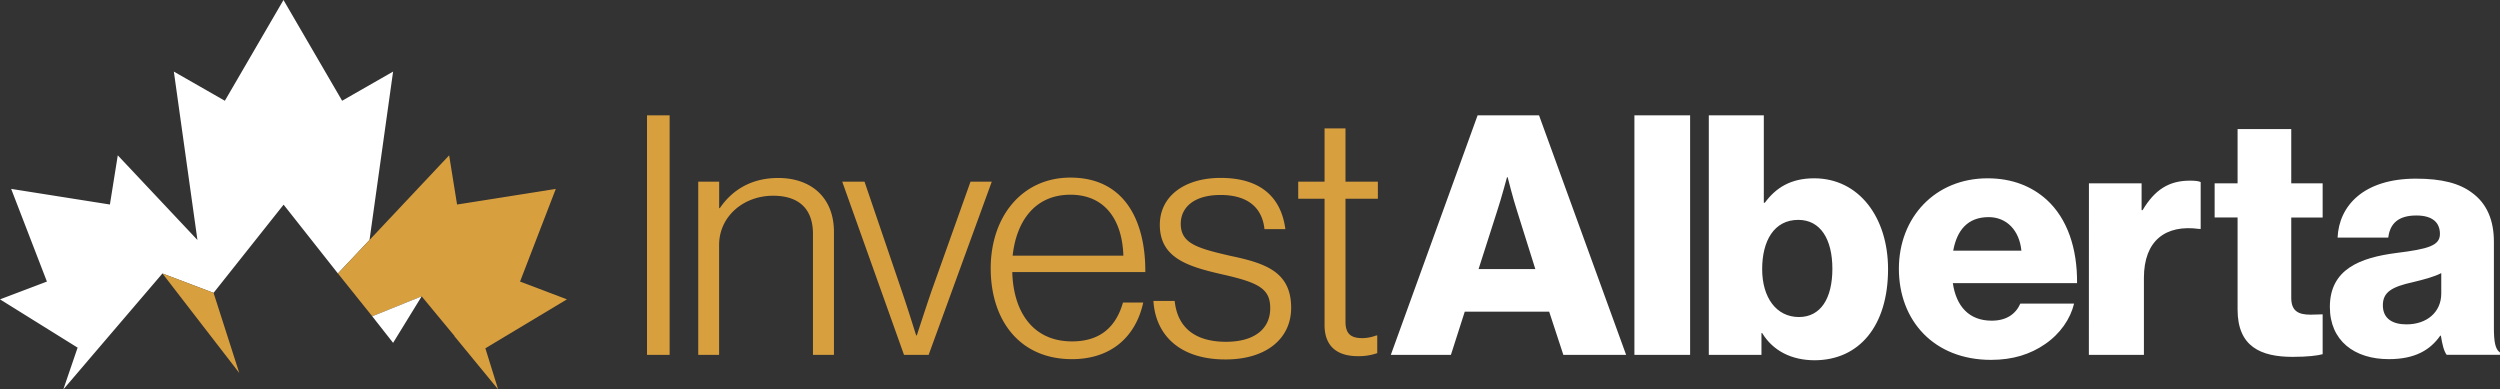
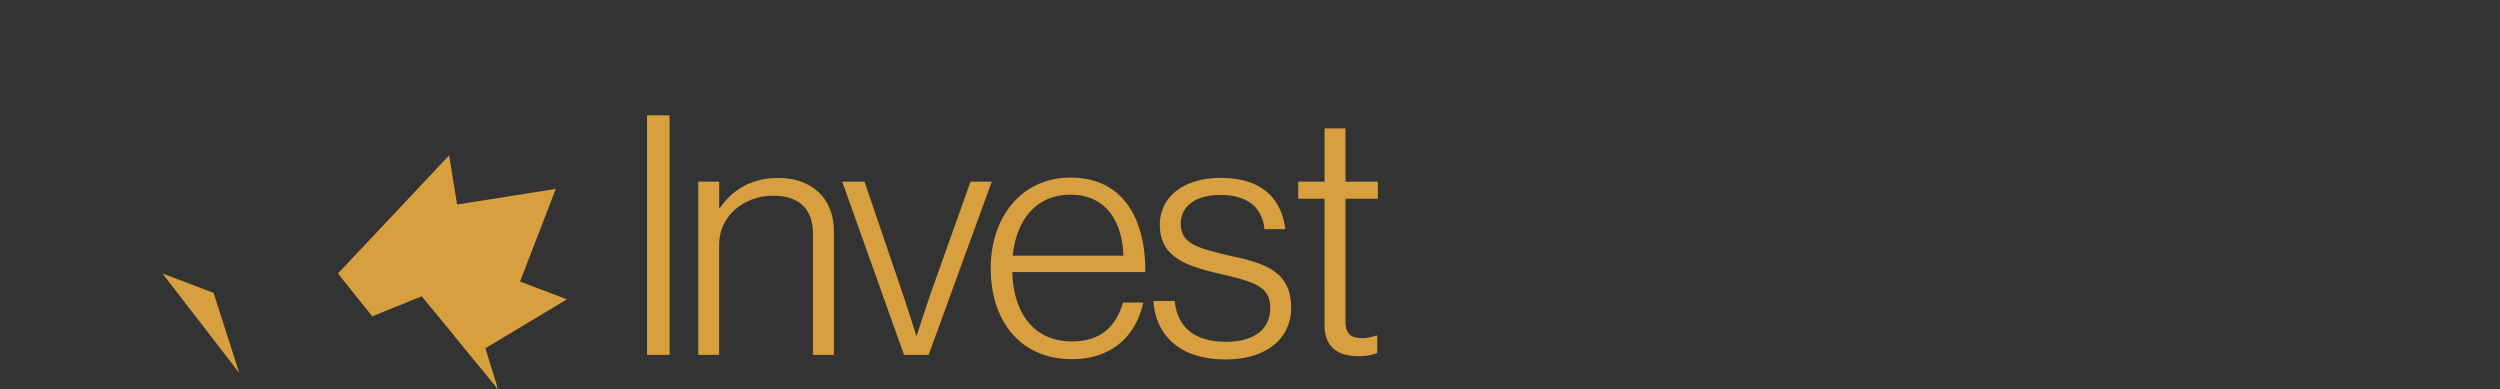
<svg xmlns="http://www.w3.org/2000/svg" width="199" height="31" fill="none">
  <rect width="100%" height="100%" fill="#333333" stroke="none" />
  <g clip-path="url(#clip0_58_924)">
    <path d="M51.502 9.18h1.8v19.066h-1.8V9.18zm4.077 5.28h1.667v2.107h.053c.941-1.387 2.445-2.4 4.65-2.4 2.577 0 4.433 1.52 4.433 4.293v9.789h-1.67V18.62c0-2.08-1.21-3.04-3.172-3.04-2.364 0-4.299 1.653-4.299 3.92v8.746H55.58V14.46zm11.463 0h1.773l2.982 8.747c.457 1.334 1.129 3.492 1.129 3.492h.053s.699-2.16 1.156-3.492l3.118-8.747h1.692L73.92 28.246h-1.962L67.042 14.46zm11.818 6.907c0-4.134 2.499-7.23 6.341-7.23 4.46 0 5.993 3.652 5.966 7.518h-10.59c.08 3.093 1.584 5.52 4.756 5.52 2.31 0 3.52-1.224 4.056-3.093h1.612c-.592 2.72-2.553 4.506-5.67 4.506-4.16.005-6.47-3.089-6.47-7.221zm10.56-1.014c-.081-2.72-1.37-4.853-4.219-4.853-2.821 0-4.298 2.107-4.595 4.853h8.814zm2.392 3.6h1.692c.243 2.32 1.855 3.253 4.085 3.253 2.31 0 3.52-1.066 3.52-2.67 0-1.52-.86-2.026-3.708-2.67-2.822-.64-5.08-1.306-5.08-3.972 0-2.294 1.99-3.733 4.838-3.733 3.304 0 4.837 1.653 5.156 4.079h-1.663c-.189-1.787-1.424-2.72-3.493-2.72-2.15 0-3.171 1.013-3.171 2.294 0 1.573 1.317 1.946 3.977 2.558 2.794.586 4.81 1.28 4.81 4.133 0 2.454-1.989 4.107-5.213 4.107-3.708.008-5.589-1.993-5.75-4.659zm13.623 1.92V15.82h-2.096v-1.36h2.096v-4.24h1.666v4.24h2.578v1.36h-2.578v9.79c0 .986.456 1.306 1.345 1.306a3.223 3.223 0 0 0 1.101-.213h.081v1.408a4.5 4.5 0 0 1-1.532.24c-1.586.002-2.661-.718-2.661-2.478z" fill="#D89F3F" />
-     <path d="M117.617 9.18h4.89l6.932 19.066h-4.997l-1.129-3.44h-6.718l-1.102 3.44h-4.783l6.907-19.065zm4.595 12.237l-1.45-4.613c-.323-.987-.752-2.693-.752-2.693h-.054s-.457 1.706-.785 2.693l-1.477 4.613h4.518zm7.887-12.236h4.434v19.065h-4.434V9.18zm10.169 17.332h-.056v1.733h-4.191V9.18h4.379v6.959h.081c.86-1.173 2.042-1.946 3.923-1.946 3.574 0 5.885 3.115 5.885 7.23 0 4.534-2.311 7.253-5.858 7.253-1.825-.004-3.303-.75-4.163-2.164zm5.589-5.117c0-2.348-.94-3.894-2.714-3.894-1.935 0-2.875 1.68-2.875 3.92 0 2.266 1.129 3.814 2.929 3.814 1.723-.003 2.66-1.47 2.66-3.843v.003zm5.294-.003c0-4.08 2.875-7.199 7.062-7.199 1.962 0 3.52.64 4.703 1.706 1.639 1.493 2.445 3.867 2.418 6.64h-9.888c.269 1.84 1.29 2.986 3.09 2.986 1.155 0 1.906-.506 2.284-1.36h4.277c-.296 1.224-1.102 2.4-2.311 3.226-1.156.8-2.553 1.254-4.299 1.254-4.541 0-7.336-3.12-7.336-7.253zm9.753-1.44c-.162-1.627-1.183-2.67-2.606-2.67-1.666 0-2.526 1.04-2.822 2.67h5.428zm5.375-5.36h4.192v2.134h.081c.967-1.626 2.095-2.347 3.762-2.347.402 0 .673.026.86.111v3.733h-.112c-2.691-.372-4.407.933-4.407 3.894v6.132h-4.381l.005-13.657zm11.833 10.053v-7.333h-1.827v-2.72h1.827v-4.319h4.272v4.32h2.499v2.72h-2.499v6.399c0 1.066.591 1.335 1.531 1.335.377 0 .806-.027.968-.027v3.172c-.376.112-1.209.214-2.392.214-2.552-.001-4.379-.828-4.379-3.761zm7.345-.213c0-3.013 2.417-3.92 5.268-4.293 2.578-.32 3.494-.587 3.494-1.52 0-.88-.56-1.467-1.881-1.467-1.398 0-2.096.614-2.231 1.76h-4.035c.112-2.533 2.069-4.692 6.235-4.692 2.069 0 3.466.372 4.46 1.119 1.183.853 1.747 2.187 1.747 3.893v6.876c0 1.092.112 1.706.484 1.946v.186h-4.246c-.216-.292-.35-.826-.457-1.52h-.052c-.806 1.148-2.018 1.867-4.085 1.867-2.74.005-4.701-1.461-4.701-4.155zm8.868-1.066v-1.628c-.561.294-1.371.508-2.258.721-1.693.373-2.391.8-2.391 1.84 0 1.092.806 1.52 1.881 1.52 1.639 0 2.768-.987 2.768-2.453zM27.233 8.02L22.565 0l-4.667 8.021-4.06-2.322 1.877 13.404-6.34-6.738-.627 3.914-7.86-1.243 2.846 7.377L0 23.828l6.19 3.852-.018.007L5.04 31l2.25-2.636 5.64-6.596L17 23.312l5.575-7.021 4.324 5.477 2.514-2.665L31.29 5.699 27.233 8.02z" fill="#fff" />
    <path d="M45.129 23.828l-3.733-1.415 2.846-7.377-7.86 1.243-.63-3.914-6.23 6.621-.11.117h.001l-2.514 2.665 2.732 3.409 3.43-1.386.504-.204 2.622 3.168-.028-.01L39.654 31l-1.019-3.277 6.494-3.895zm-32.199-2.06L17 23.312l2.046 6.377-6.116-7.92z" fill="#D89F3F" />
-     <path d="M31.29 27.291l2.275-3.704-3.934 1.59 1.659 2.114z" fill="#fff" />
  </g>
  <defs>
    <clipPath id="clip0_58_924">
      <path fill="#fff" d="M0 0H199V31H0z" />
    </clipPath>
  </defs>
</svg>